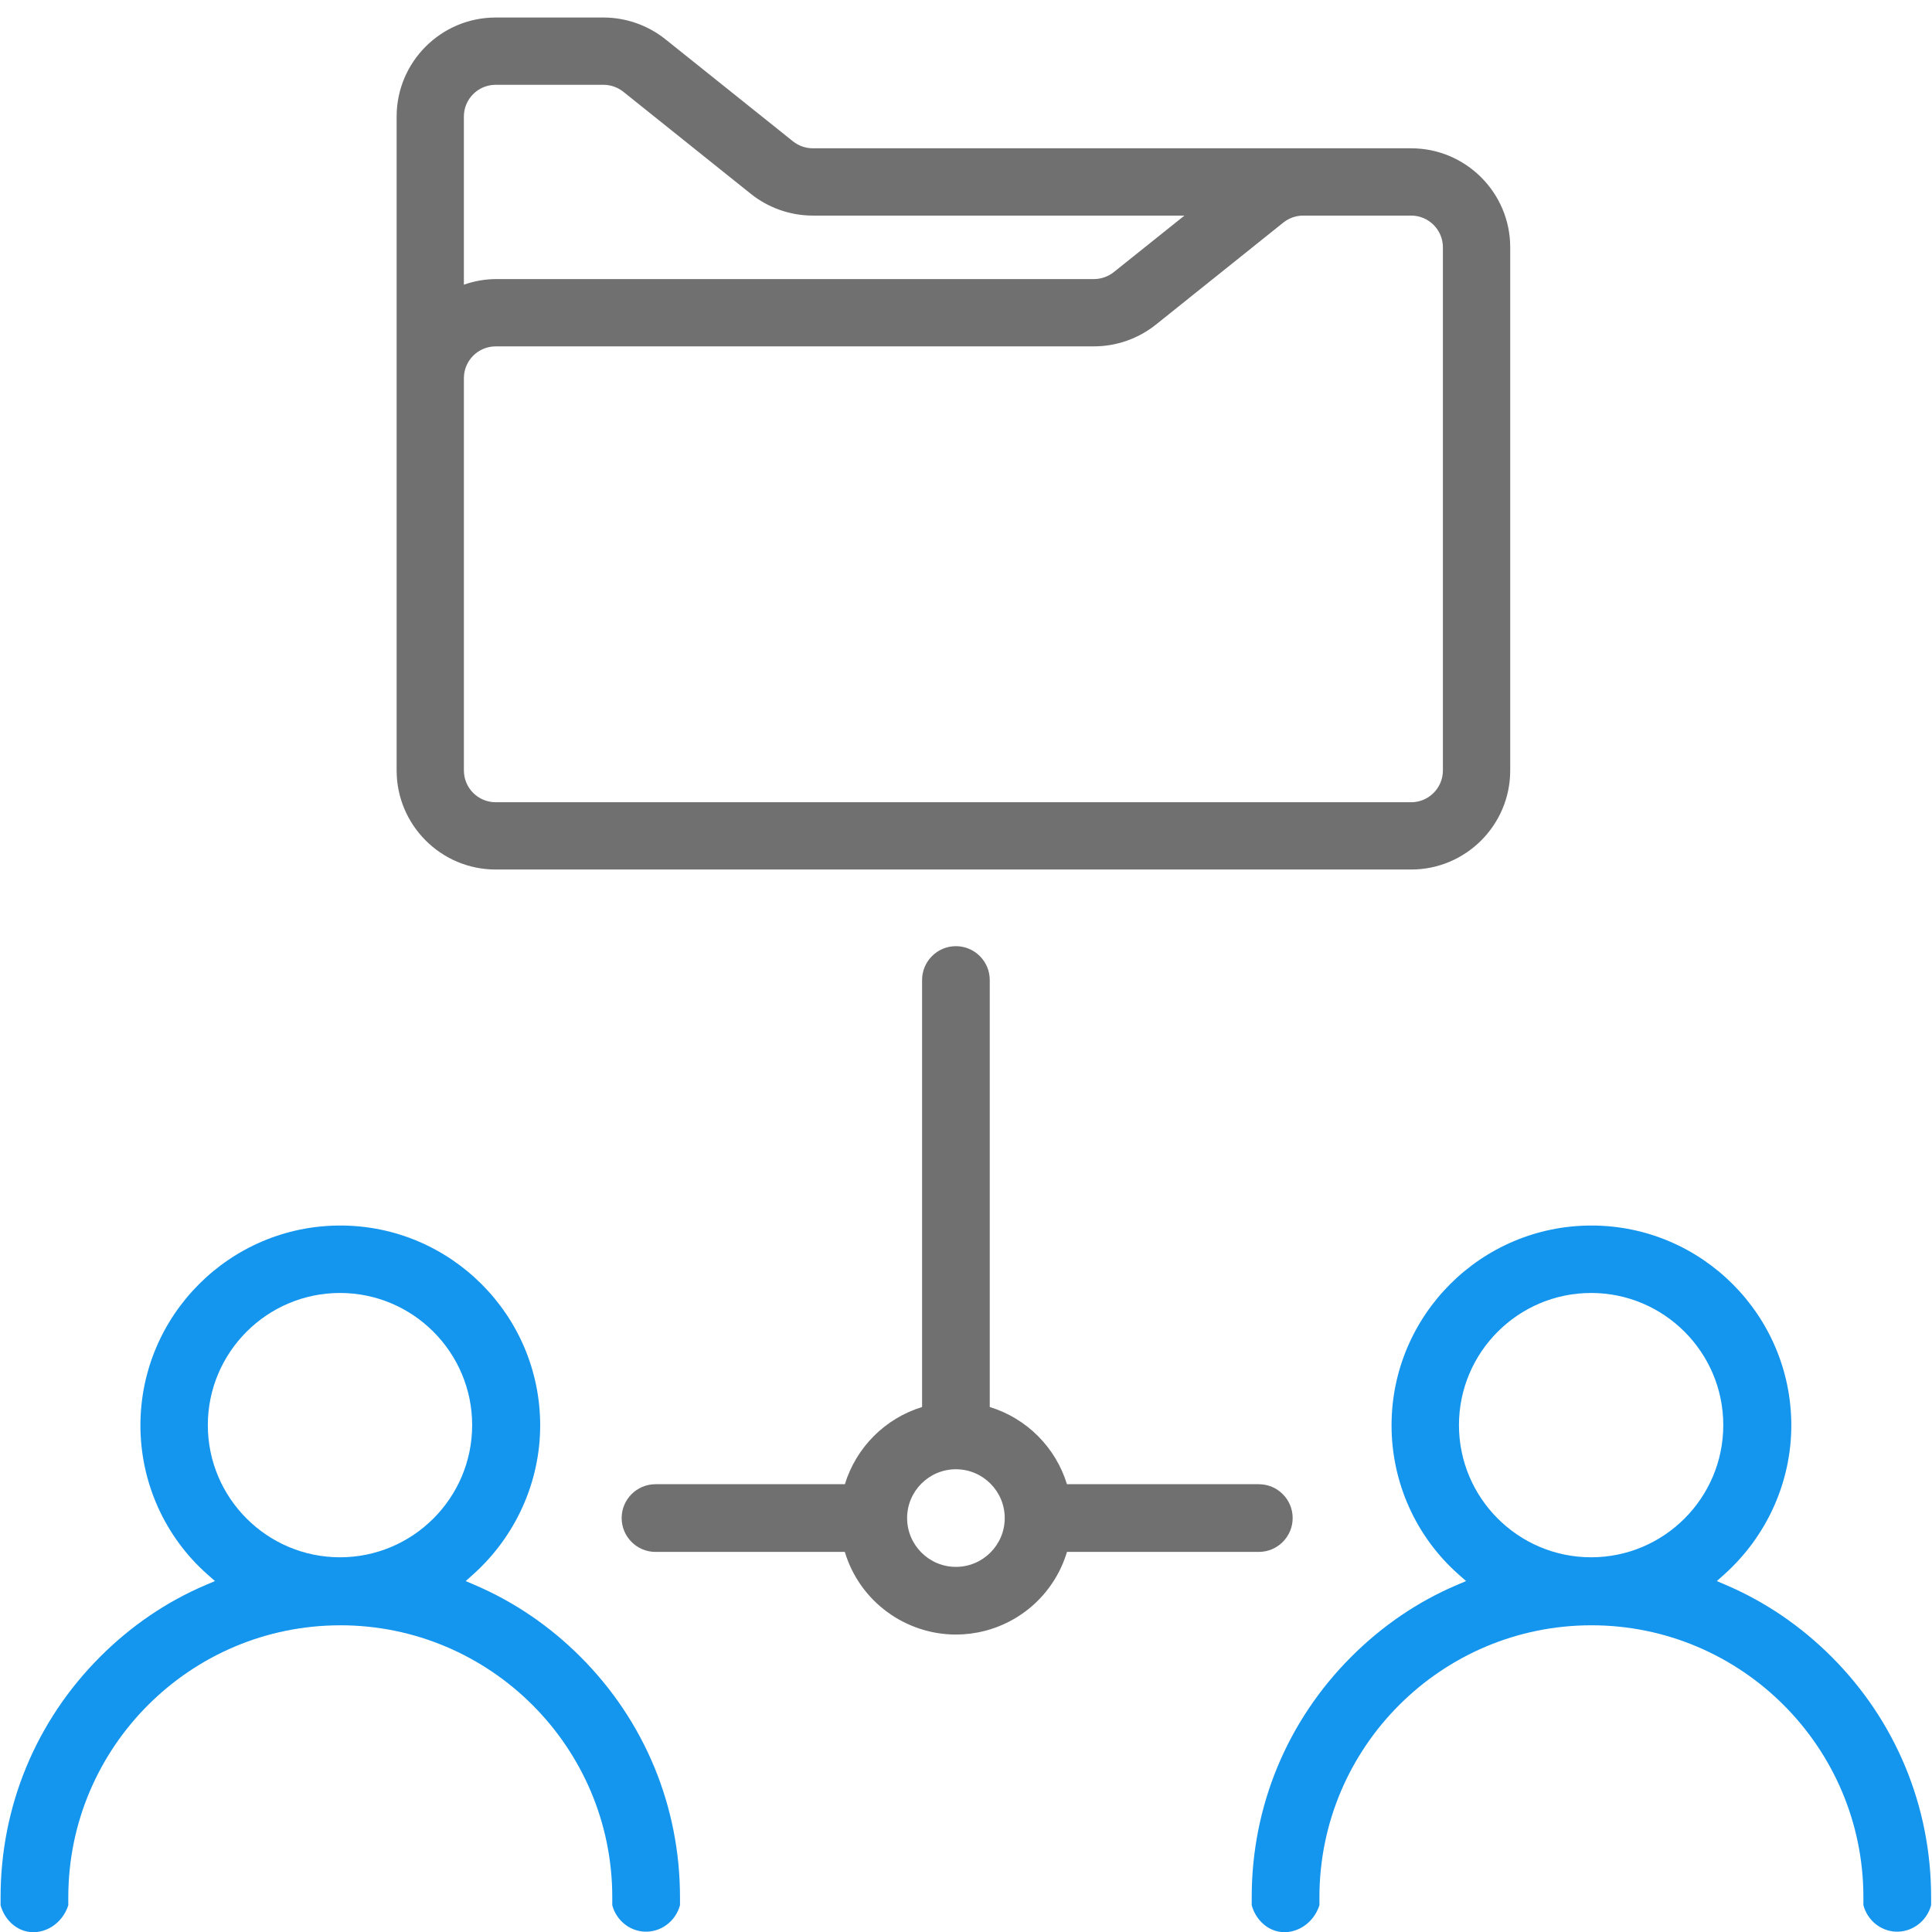
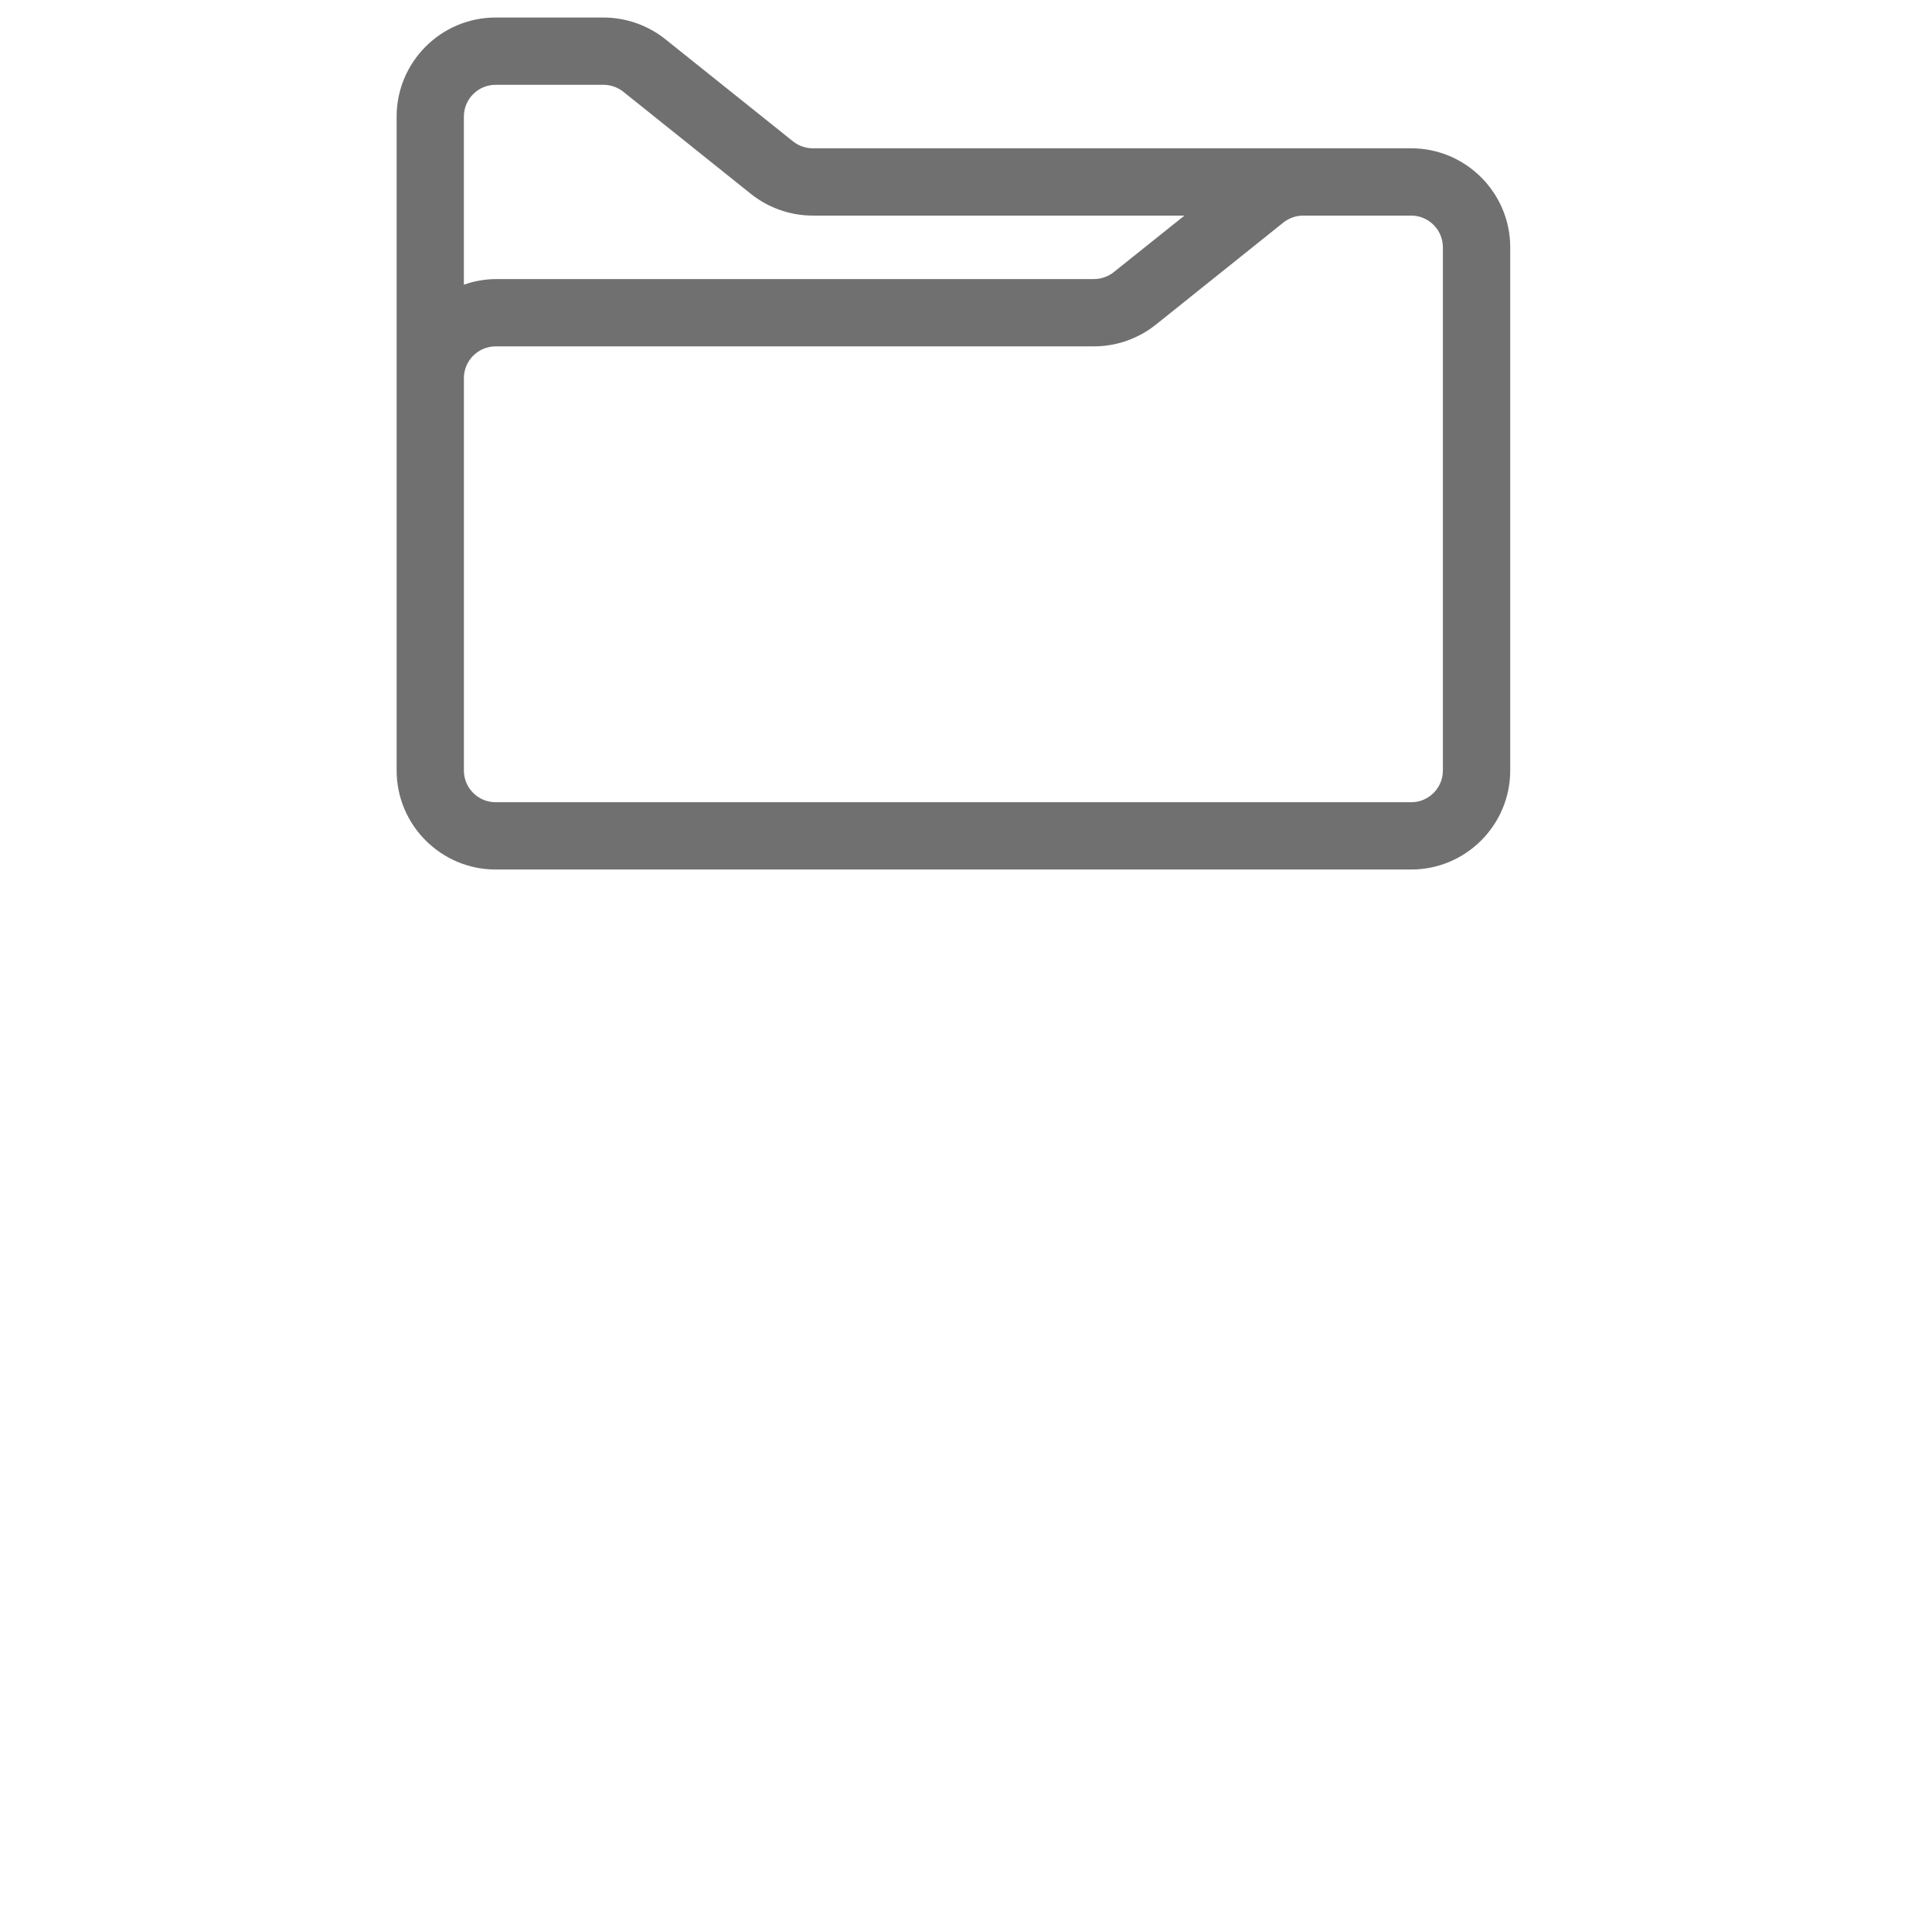
<svg xmlns="http://www.w3.org/2000/svg" id="Vrstva_1" data-name="Vrstva 1" viewBox="0 0 767.47 767.47">
  <defs>
    <style>
      .cls-1 {
        fill: #1495ee;
      }

      .cls-1, .cls-2 {
        stroke-width: 0px;
      }

      .cls-2 {
        fill: #707070;
      }
    </style>
  </defs>
-   <path class="cls-1" d="M632.18,645.63c59.58,0,108.04,48.47,108.04,108.04v3.16c1.58,5.95,6.78,10.2,12.75,10.5,6.45.32,12.42-4.05,14.15-10.5v-3.16c0-36.1-14.04-70.02-39.54-95.52-12.25-12.25-26.38-21.86-41.98-28.54l-3.6-1.54,2.92-2.62c16.94-15.17,26.66-36.75,26.66-59.22,0-43.78-35.62-79.4-79.4-79.4s-79.4,35.62-79.4,79.4c0,22.68,9.71,44.26,26.64,59.21l2.97,2.62-3.65,1.55c-15.51,6.6-29.64,16.2-41.97,28.54-25.5,25.5-39.54,59.42-39.54,95.52v3.16c1.49,5.41,5.67,9.54,10.74,10.5,6.62,1.25,13.8-3.08,16.16-10.5v-3.16c0-59.58,48.47-108.04,108.04-108.04ZM579.56,566.12c0-28.95,23.55-52.5,52.5-52.5s52.5,23.55,52.5,52.5-23.55,52.5-52.5,52.5-52.5-23.55-52.5-52.5Z" />
-   <path class="cls-1" d="M135.18,645.63c59.58,0,108.04,48.47,108.04,108.04v3.16c1.58,5.95,6.78,10.2,12.75,10.5,6.45.32,12.42-4.05,14.15-10.5v-3.16c0-36.1-14.04-70.02-39.54-95.52-12.25-12.25-26.38-21.86-41.98-28.54l-3.6-1.54,2.92-2.62c16.94-15.17,26.66-36.75,26.66-59.22,0-43.78-35.62-79.4-79.4-79.4s-79.4,35.62-79.4,79.4c0,22.68,9.71,44.26,26.64,59.21l2.97,2.62-3.65,1.55c-15.51,6.6-29.64,16.2-41.97,28.54C14.28,683.66.23,717.58.23,753.68v3.16c1.49,5.41,5.67,9.54,10.74,10.5,6.62,1.25,13.8-3.08,16.16-10.5v-3.16c0-59.58,48.47-108.04,108.04-108.04ZM82.56,566.12c0-28.95,23.55-52.5,52.5-52.5s52.5,23.55,52.5,52.5-23.55,52.5-52.5,52.5-52.5-23.55-52.5-52.5Z" />
  <path class="cls-2" d="M560.57,58.91h-237.69c-2.85,0-5.64-.99-7.87-2.76l-50.69-40.56c-6.94-5.56-15.67-8.62-24.56-8.63h-42.86c-21.69,0-39.34,17.65-39.34,39.34v259.77c0,21.69,17.65,39.34,39.34,39.34h363.68c21.69,0,39.34-17.65,39.34-39.34V98.25c0-21.69-17.65-39.34-39.34-39.34ZM442.44,108.1c-2.23,1.77-5.02,2.75-7.86,2.76h-237.7c-4.31.04-8.55.79-12.61,2.23V46.3c0-6.96,5.66-12.61,12.61-12.61h42.86c2.85,0,5.64.99,7.87,2.76l50.66,40.56c6.95,5.56,15.68,8.63,24.59,8.63h147.65l-28.08,22.46ZM196.89,137.59h237.69c8.9,0,17.63-3.07,24.58-8.63l50.65-40.56c2.24-1.78,5.04-2.76,7.9-2.76h42.86c6.96,0,12.61,5.66,12.61,12.61v207.82c0,6.96-5.66,12.61-12.61,12.61H196.89c-6.96,0-12.61-5.66-12.61-12.61v-155.86c0-6.96,5.66-12.61,12.61-12.61Z" />
-   <path class="cls-2" d="M500.07,589.59h-76.23c-4.5-14.66-16.01-26.17-30.67-30.67v-169.62c0-7.41-6.03-13.44-13.44-13.44s-13.44,6.03-13.44,13.44v169.62c-14.66,4.5-26.17,16.01-30.67,30.67h-75.23c-7.41,0-13.44,6.03-13.44,13.44s6.03,13.45,13.44,13.45h75.21c5.92,19.77,24.19,32.83,44.13,32.83,3.75,0,7.56-.46,11.36-1.43,15.73-4,28.13-15.94,32.76-31.4h76.21c7.41,0,13.44-6.03,13.44-13.45s-6.03-13.44-13.44-13.44ZM399.12,603.04c0,10.69-8.7,19.39-19.39,19.39s-19.39-8.7-19.39-19.39,8.7-19.39,19.39-19.39,19.39,8.7,19.39,19.39Z" />
</svg>